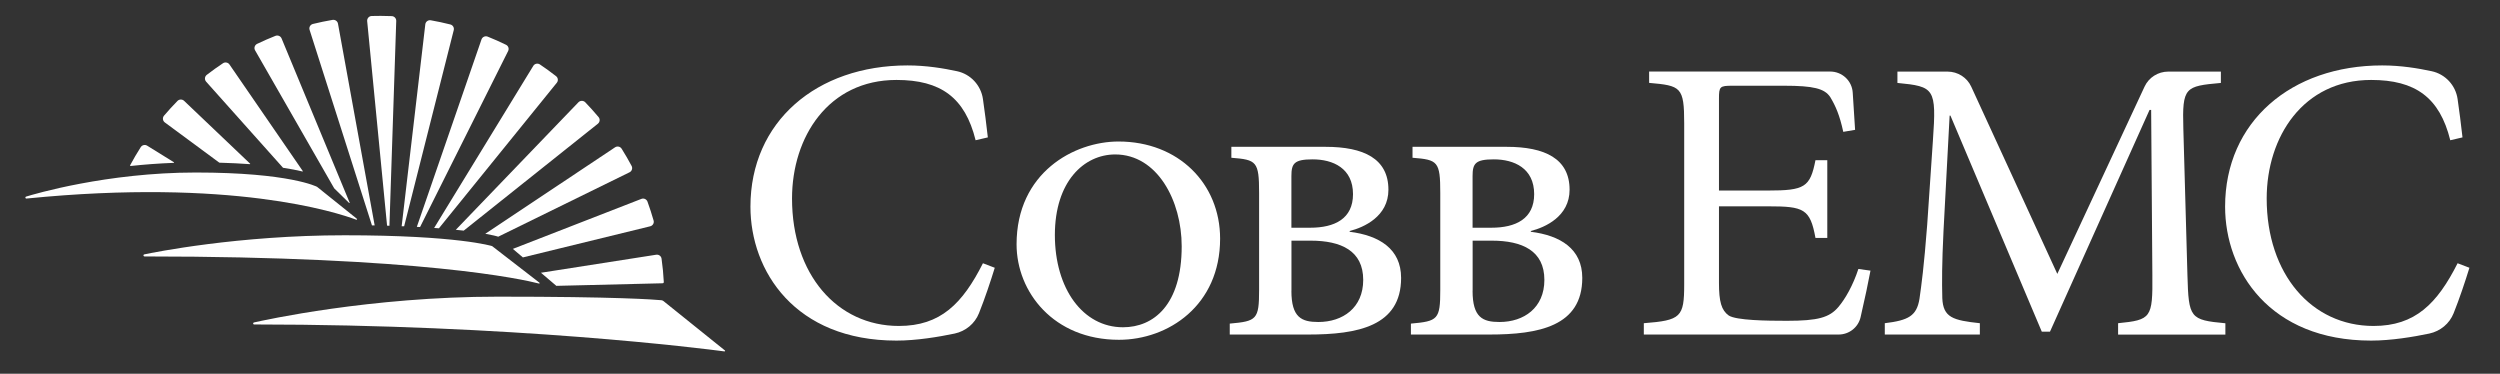
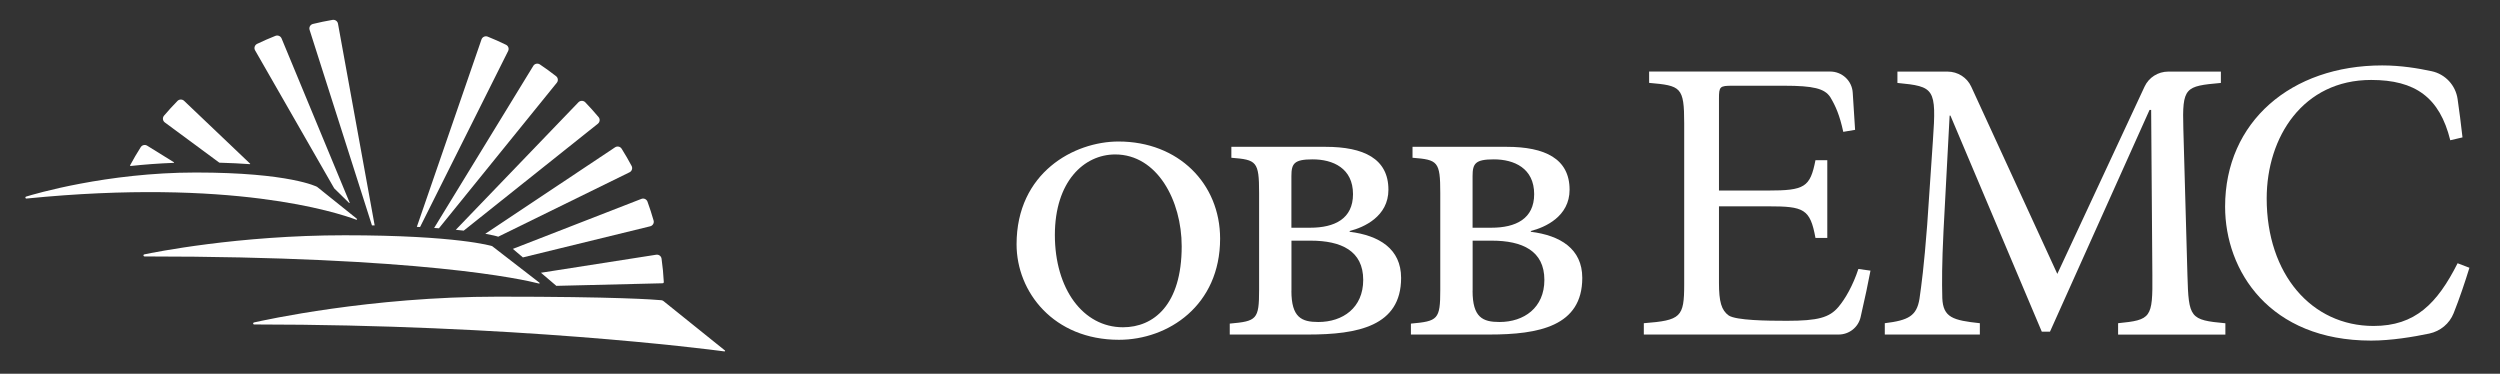
<svg xmlns="http://www.w3.org/2000/svg" width="301" height="45" viewBox="0 0 301 45" fill="none">
  <rect x="0" y="0" width="301" height="45" fill="#333333" stroke="none" />
-   <path d="M119.77 32.239C119.297 33.782 118.568 35.973 117.867 37.715C117.367 38.969 116.263 39.878 114.936 40.161C113.034 40.56 110.346 41.008 107.936 41.008C95.707 41.008 90.353 32.625 90.353 24.883C90.353 14.655 98.311 7.877 109.263 7.877C111.541 7.877 113.61 8.228 115.221 8.573C116.867 8.924 118.11 10.274 118.346 11.927C118.561 13.449 118.749 14.854 118.936 16.542L117.464 16.886C116.186 11.72 113.242 9.626 107.936 9.626C99.735 9.626 95.36 16.494 95.36 23.898C95.36 33.011 100.763 39.245 108.228 39.245C113.235 39.245 115.888 36.565 118.346 31.695L119.77 32.239Z" fill="white" />
  <path d="M146.901 28.734C146.901 36.772 140.665 40.911 134.721 40.911C126.86 40.911 122.395 35.16 122.395 29.416C122.395 20.792 129.318 17.038 134.672 17.038C141.888 17.038 146.901 22.107 146.901 28.734ZM127.006 28.293C127.006 34.774 130.395 39.403 135.207 39.403C138.888 39.403 142.276 36.724 142.276 29.657C142.276 24.153 139.332 18.595 134.27 18.595C130.499 18.601 127.006 21.866 127.006 28.293Z" fill="white" />
  <path d="M162.506 27.907C166.041 28.348 168.693 29.953 168.693 33.459C168.693 39.279 163.464 40.278 157.492 40.278H148.062V38.962C151.305 38.673 151.596 38.473 151.596 34.919V23.23C151.596 19.428 151.298 19.235 148.256 18.994V17.678H159.603C164.173 17.678 167.166 19.09 167.166 22.844C167.166 26.061 164.221 27.377 162.499 27.811V27.907H162.506ZM157.742 27.418C160.687 27.418 162.902 26.343 162.902 23.375C162.902 20.255 160.492 19.187 158.041 19.187C155.832 19.187 155.485 19.676 155.485 21.184V27.418H157.742ZM155.485 35.015C155.485 38.232 156.714 38.769 158.728 38.769C161.673 38.769 164.131 37.061 164.131 33.7C164.131 30.194 161.478 28.975 157.798 28.975H155.492V35.015H155.485Z" fill="white" />
  <path d="M184.318 27.907C187.853 28.348 190.506 29.953 190.506 33.459C190.506 39.279 185.277 40.278 179.305 40.278H169.874V38.962C173.117 38.673 173.409 38.473 173.409 34.919V23.23C173.409 19.428 173.11 19.235 170.068 18.994V17.678H181.416C185.985 17.678 188.978 19.09 188.978 22.844C188.978 26.061 186.034 27.377 184.312 27.811V27.907H184.318ZM179.555 27.418C182.499 27.418 184.714 26.343 184.714 23.375C184.714 20.255 182.305 19.187 179.853 19.187C177.645 19.187 177.298 19.676 177.298 21.184V27.418H179.555ZM177.298 35.015C177.298 38.232 178.527 38.769 180.541 38.769C183.485 38.769 185.943 37.061 185.943 33.7C185.943 30.194 183.291 28.975 179.61 28.975H177.305V35.015H177.298Z" fill="white" />
  <path d="M225.207 32.584C225.006 33.7 224.471 36.241 224.013 38.197C223.728 39.417 222.631 40.278 221.367 40.278H197.916V38.914C202.388 38.569 202.777 38.184 202.777 34.237V14.848C202.777 10.46 202.381 10.315 198.554 9.978V8.614H220.353C221.791 8.614 222.978 9.723 223.068 11.149C223.152 12.554 223.27 14.228 223.353 15.633L221.929 15.874C221.485 13.828 220.999 12.754 220.36 11.686C219.672 10.66 218.346 10.322 214.811 10.322H208.582C207.061 10.322 206.964 10.419 206.964 11.879V22.941H212.853C217.277 22.941 217.943 22.548 218.582 19.29H220.006V28.644H218.582C217.943 25.138 217.179 24.842 212.902 24.842H206.964V34.044C206.964 36.331 207.256 37.357 208.145 37.991C209.075 38.576 212.693 38.625 215.152 38.625C218.888 38.625 220.263 38.232 221.339 36.965C222.172 35.993 223.11 34.333 223.749 32.384L225.207 32.584Z" fill="white" />
  <path d="M255.019 40.278V38.914C258.999 38.521 259.193 38.28 259.144 33.114L258.999 13.236H258.804L246.818 39.933H245.832L234.832 13.918H234.735L233.999 27.804C233.804 31.799 233.804 33.941 233.853 35.89C233.95 38.225 235.131 38.569 238.374 38.914V40.278H226.929V38.914C229.776 38.569 230.763 38.039 231.103 35.993C231.346 34.285 231.644 32.143 232.033 27.081L232.721 16.948C233.165 10.618 232.915 10.419 228.45 9.985V8.621H234.485C235.714 8.621 236.832 9.33 237.339 10.439L247.7 32.977L258.207 10.425C258.721 9.323 259.832 8.621 261.054 8.621H267.394V9.985C263.075 10.377 262.728 10.474 262.874 15.488L263.367 33.121C263.513 38.287 263.658 38.528 267.936 38.921V40.285H255.019V40.278Z" fill="white" />
  <path d="M297.319 32.239C296.846 33.782 296.117 35.973 295.416 37.715C294.916 38.969 293.812 39.878 292.485 40.161C290.582 40.56 287.895 41.008 285.485 41.008C273.256 41.008 267.902 32.625 267.902 24.883C267.902 14.655 275.86 7.877 286.812 7.877C289.089 7.877 291.159 8.228 292.77 8.573C294.416 8.924 295.659 10.274 295.895 11.927C296.11 13.449 296.298 14.854 296.485 16.542L295.013 16.886C293.735 11.72 290.791 9.626 285.485 9.626C277.284 9.626 272.909 16.494 272.909 23.898C272.909 33.011 278.312 39.245 285.777 39.245C290.784 39.245 293.437 36.565 295.895 31.695L297.319 32.239Z" fill="white" />
  <path d="M55.832 27.769L71.984 14.896C72.234 14.696 72.269 14.338 72.068 14.097C71.554 13.484 71.019 12.891 70.464 12.313C70.242 12.085 69.867 12.085 69.644 12.313L54.88 27.666C55.221 27.7 55.533 27.735 55.832 27.769Z" fill="white" />
  <path d="M59.811 28.444L59.985 28.499L75.797 20.744C76.082 20.606 76.193 20.255 76.047 19.979C75.672 19.27 75.269 18.581 74.846 17.906C74.679 17.637 74.318 17.561 74.047 17.74L58.429 28.148C59.332 28.306 59.756 28.43 59.811 28.444Z" fill="white" />
  <path d="M52.846 27.487L67.04 9.964C67.235 9.723 67.2 9.365 66.95 9.172C66.318 8.676 65.672 8.208 65.006 7.76C64.735 7.581 64.374 7.657 64.207 7.932L52.27 27.445C52.471 27.459 52.658 27.473 52.846 27.487Z" fill="white" />
  <path d="M66.984 34.416L79.783 34.106C79.859 34.106 79.922 34.037 79.922 33.962C79.873 33.011 79.783 32.074 79.651 31.144C79.609 30.834 79.318 30.621 79.005 30.669L65.13 32.839L66.984 34.416Z" fill="white" />
  <path d="M62.957 30.993L78.283 27.246C78.596 27.17 78.783 26.853 78.693 26.55C78.471 25.779 78.228 25.021 77.957 24.277C77.846 23.981 77.512 23.829 77.221 23.947L61.748 29.966L62.957 30.993Z" fill="white" />
-   <path d="M36.457 20.599L27.631 7.767C27.457 7.512 27.103 7.443 26.846 7.615C26.179 8.056 25.526 8.524 24.895 9.013C24.637 9.213 24.603 9.585 24.818 9.833L34.075 20.199C35.02 20.344 35.79 20.496 36.415 20.647C36.45 20.661 36.478 20.627 36.457 20.599Z" fill="white" />
  <path d="M44.783 27.136C44.888 27.136 44.999 27.142 45.11 27.142L40.693 2.849C40.638 2.546 40.346 2.346 40.04 2.394C39.242 2.532 38.457 2.69 37.679 2.883C37.36 2.959 37.172 3.29 37.276 3.6L44.783 27.136Z" fill="white" />
  <path d="M42.096 24.394L33.901 4.626C33.783 4.343 33.457 4.206 33.165 4.316C32.415 4.612 31.679 4.936 30.957 5.28C30.665 5.425 30.547 5.783 30.714 6.065L40.235 22.672L42.033 24.436C42.068 24.463 42.11 24.436 42.096 24.394Z" fill="white" />
  <path d="M50.575 27.335L61.179 6.141C61.318 5.866 61.207 5.528 60.922 5.39C60.2 5.039 59.471 4.709 58.721 4.412C58.422 4.288 58.075 4.447 57.971 4.75L50.186 27.315C50.318 27.322 50.443 27.328 50.575 27.335Z" fill="white" />
  <path d="M20.943 19.538L17.721 17.541C17.457 17.375 17.11 17.458 16.943 17.72C16.492 18.429 16.061 19.159 15.665 19.903C15.645 19.945 15.679 19.986 15.721 19.986C17.36 19.807 19.103 19.676 20.929 19.607C20.957 19.6 20.971 19.559 20.943 19.538Z" fill="white" />
  <path d="M30.117 19.71L22.165 12.141C21.943 11.927 21.582 11.934 21.367 12.154C20.804 12.726 20.269 13.318 19.749 13.925C19.54 14.172 19.582 14.544 19.839 14.737L26.408 19.586C27.769 19.621 28.992 19.69 30.082 19.765C30.124 19.772 30.137 19.731 30.117 19.71Z" fill="white" />
-   <path d="M46.888 27.184L47.707 2.518C47.714 2.208 47.478 1.953 47.166 1.94C46.721 1.926 46.284 1.912 45.832 1.912C45.471 1.912 45.11 1.919 44.756 1.926C44.429 1.933 44.179 2.215 44.207 2.539L46.603 27.17C46.7 27.177 46.791 27.177 46.888 27.184Z" fill="white" />
-   <path d="M48.658 27.246L54.631 3.627C54.707 3.324 54.526 3.021 54.221 2.945C53.443 2.752 52.658 2.58 51.867 2.442C51.547 2.387 51.242 2.608 51.207 2.931L48.36 27.239C48.457 27.232 48.561 27.239 48.658 27.246Z" fill="white" />
  <path d="M17.27 30.745C17.27 30.69 17.311 30.635 17.367 30.628C18.457 30.4 28.638 28.327 41.492 28.327C55.103 28.327 59.249 29.629 59.249 29.629L64.95 34.037C64.999 34.079 64.964 34.154 64.901 34.141C62.957 33.638 50.721 30.876 17.401 30.876C17.325 30.869 17.27 30.814 17.27 30.745Z" fill="white" />
  <path d="M30.478 38.941C30.478 38.886 30.52 38.838 30.575 38.824C31.797 38.549 44.554 35.718 59.936 35.718C74.311 35.718 78.797 36.069 79.624 36.145C79.721 36.152 79.811 36.193 79.881 36.248L87.277 42.193C87.332 42.234 87.29 42.316 87.228 42.31C84.672 41.972 61.874 39.072 30.61 39.065C30.534 39.072 30.478 39.017 30.478 38.941Z" fill="white" />
  <path d="M3.054 23.788C3.054 23.733 3.089 23.685 3.138 23.671C4.096 23.375 12.853 20.771 23.568 20.771C34.922 20.771 38.172 22.493 38.172 22.493L42.964 26.337C43.026 26.385 42.971 26.481 42.895 26.454C40.526 25.565 27.867 21.439 3.186 23.905C3.117 23.912 3.054 23.857 3.054 23.788Z" fill="white" />
</svg>